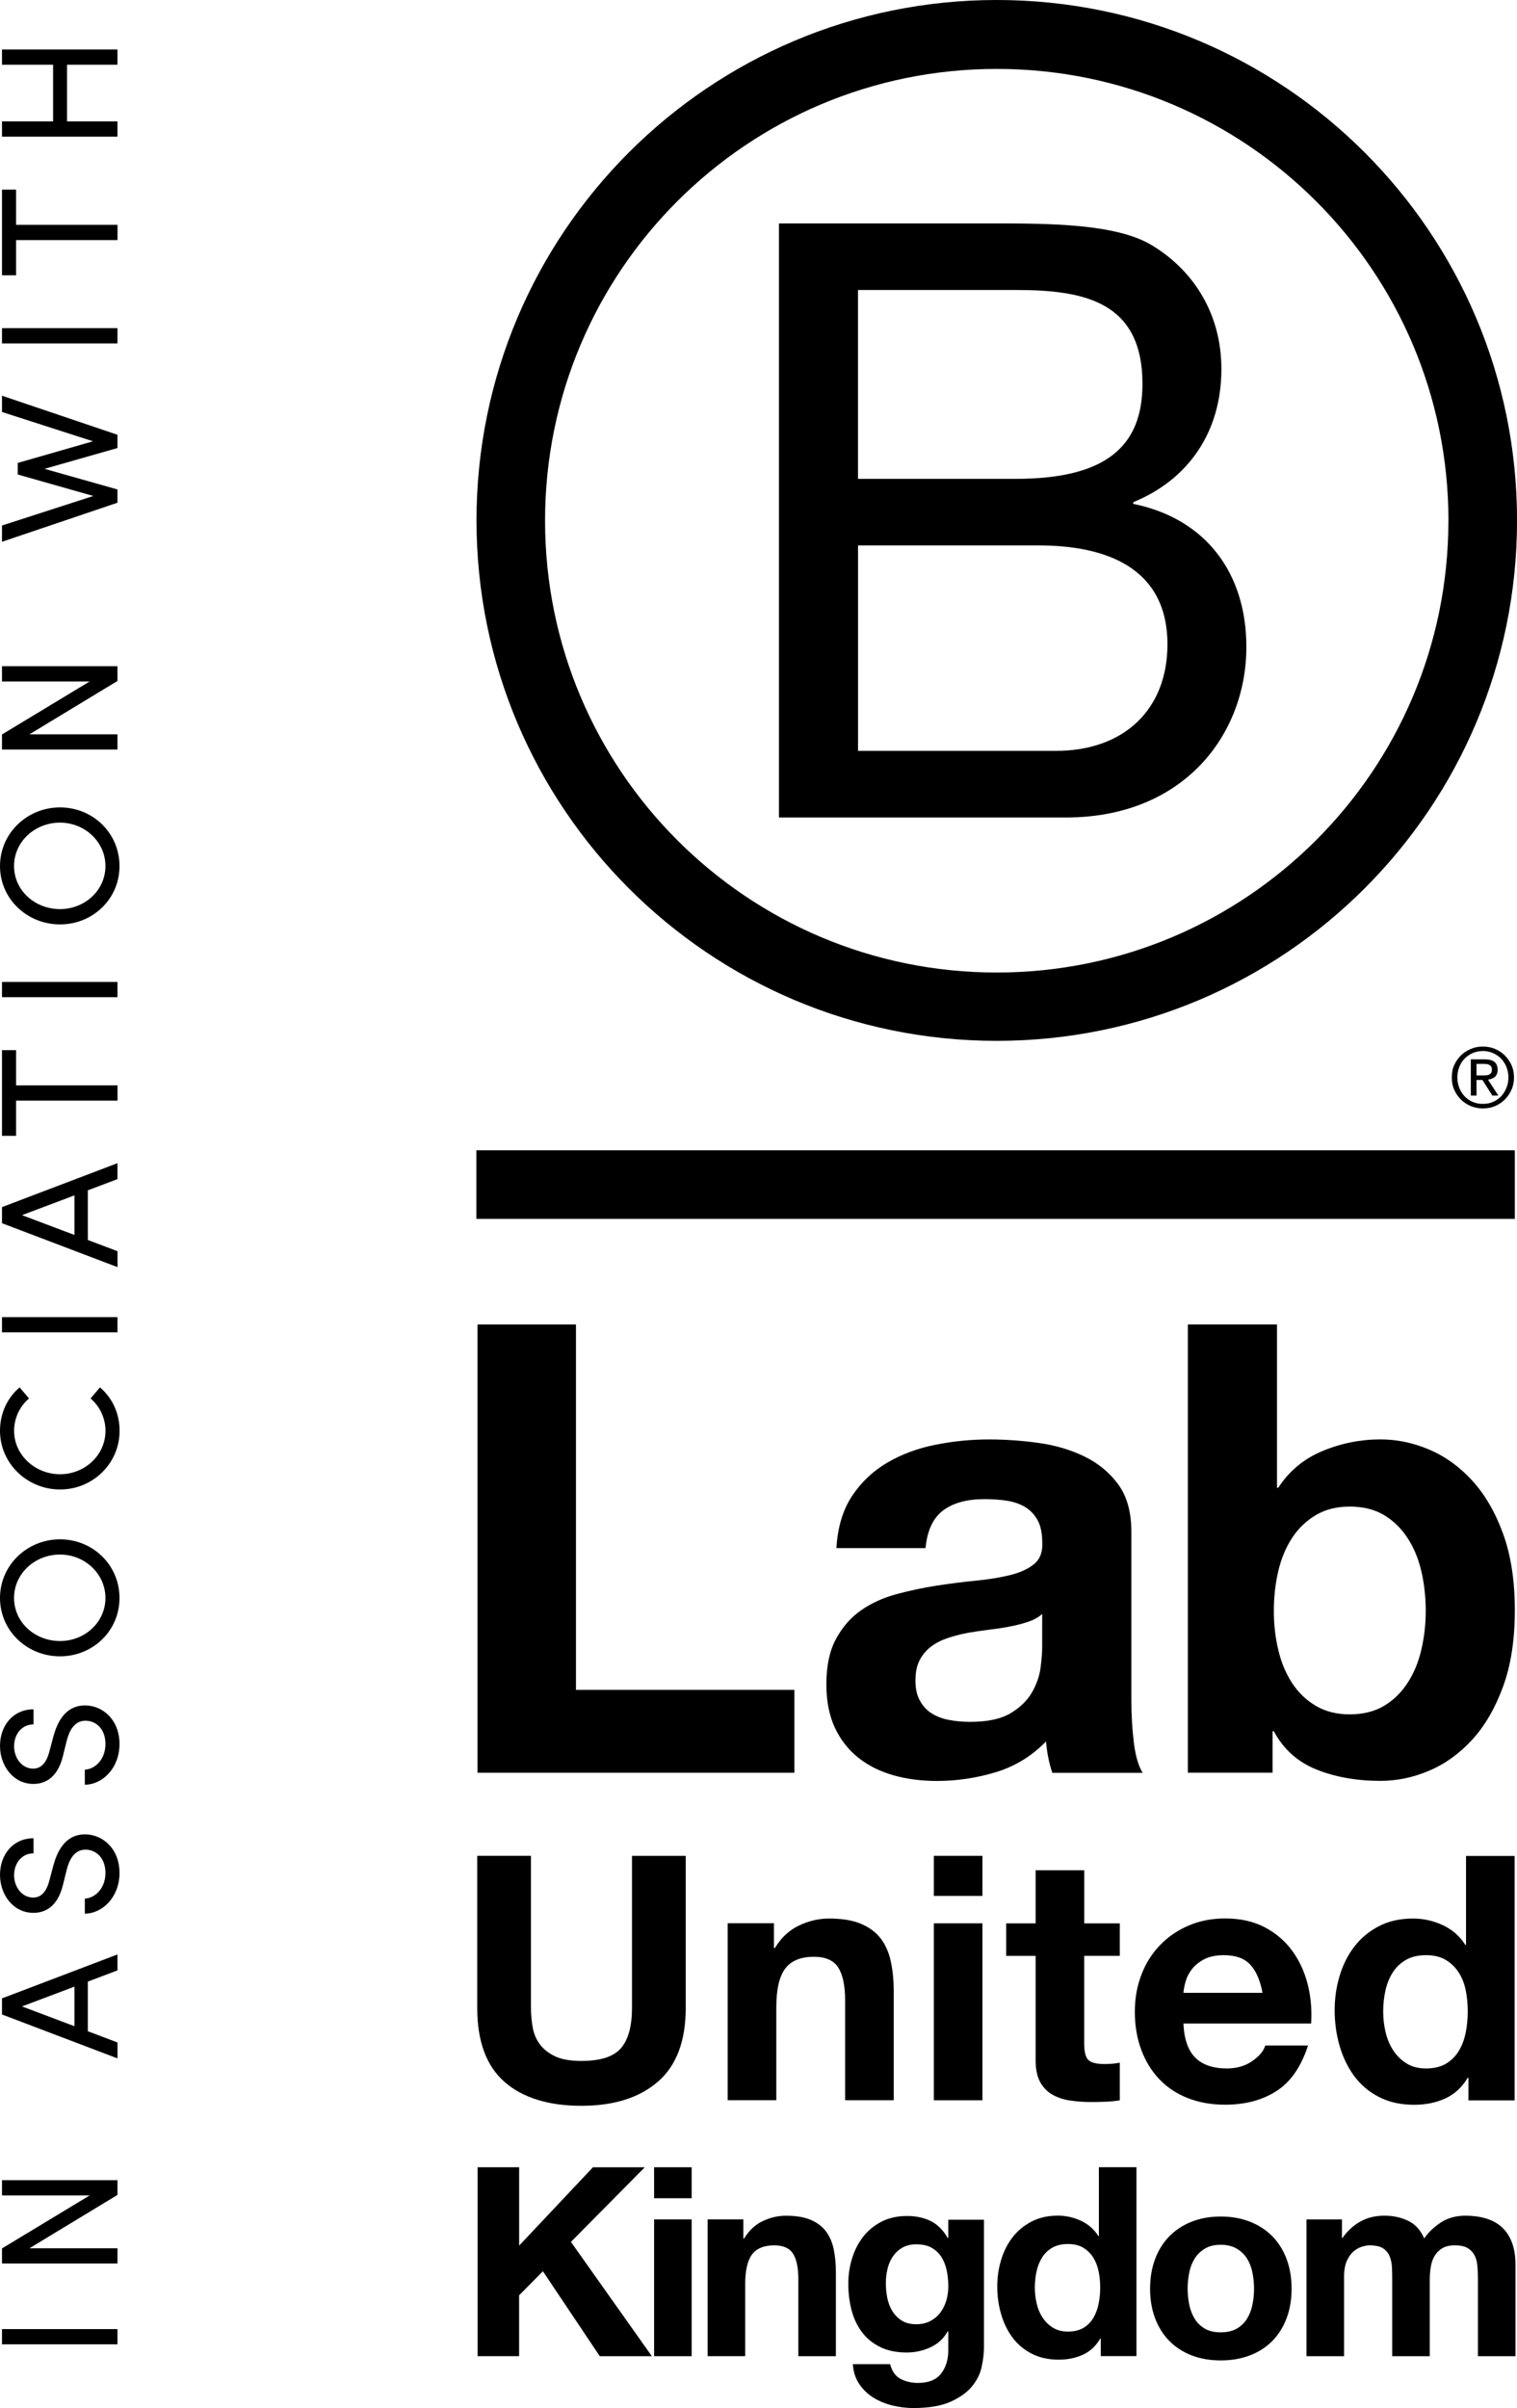
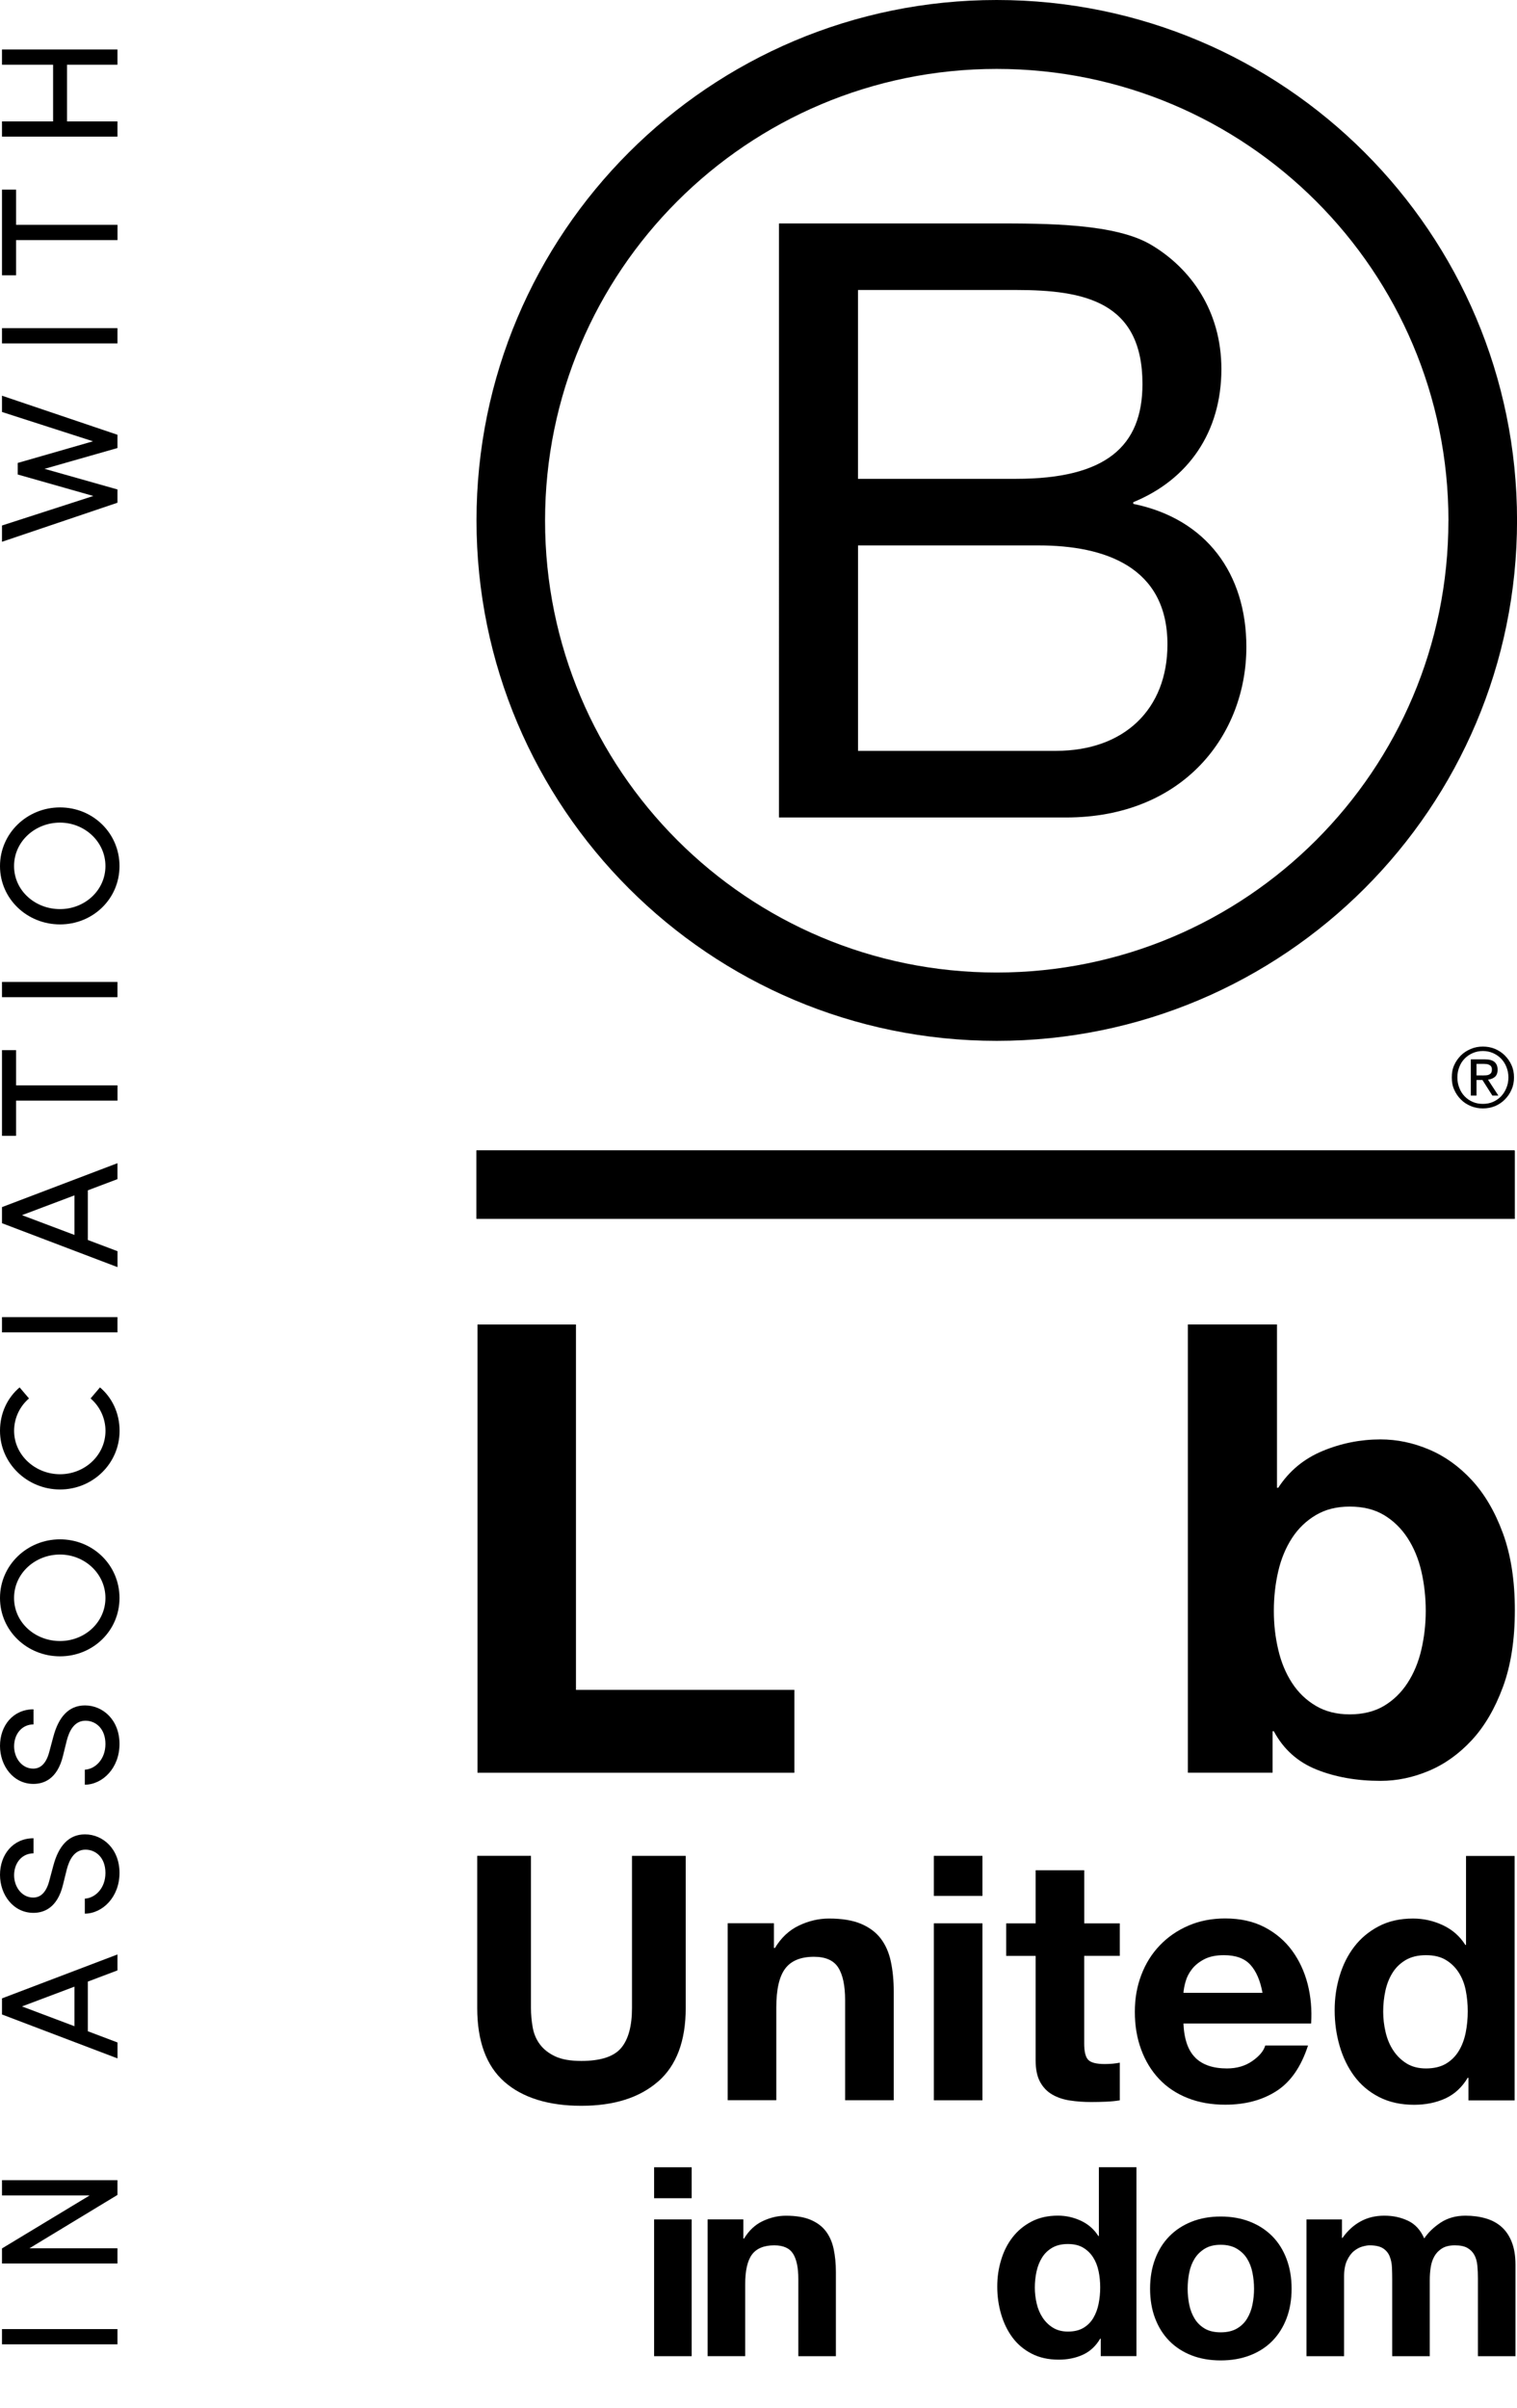
<svg xmlns="http://www.w3.org/2000/svg" id="uuid-f33f0894-ee3e-4f57-bd04-d1530004688d" viewBox="0 0 358.25 568.49">
  <path d="m136.02,312.69v86.25h51.58v19.56h-74.84v-105.82h23.27Z" style="stroke-width:0px;" />
-   <path d="m201.23,353.15c2.17-3.26,4.94-5.88,8.3-7.85,3.36-1.97,7.14-3.38,11.34-4.22,4.2-.84,8.42-1.26,12.67-1.26,3.85,0,7.76.27,11.71.82,3.95.54,7.56,1.61,10.82,3.19,3.26,1.58,5.93,3.78,8,6.59,2.07,2.82,3.11,6.55,3.11,11.19v39.87c0,3.46.2,6.77.59,9.93.39,3.16,1.09,5.53,2.08,7.11h-21.34c-.4-1.19-.72-2.39-.96-3.63-.25-1.23-.42-2.49-.52-3.78-3.36,3.46-7.32,5.88-11.86,7.26-4.55,1.38-9.19,2.07-13.93,2.07-3.66,0-7.07-.44-10.23-1.33-3.16-.89-5.93-2.27-8.3-4.15-2.37-1.88-4.22-4.25-5.56-7.11-1.33-2.87-2-6.27-2-10.23,0-4.35.76-7.93,2.3-10.75,1.53-2.81,3.51-5.06,5.93-6.74,2.42-1.68,5.19-2.94,8.3-3.78,3.11-.84,6.25-1.51,9.41-2,3.16-.49,6.27-.89,9.34-1.19s5.78-.74,8.15-1.33c2.37-.59,4.25-1.46,5.63-2.59,1.38-1.13,2.02-2.79,1.93-4.96,0-2.27-.37-4.08-1.11-5.41-.74-1.34-1.73-2.37-2.97-3.11-1.24-.74-2.67-1.23-4.3-1.48-1.63-.25-3.39-.37-5.26-.37-4.15,0-7.41.89-9.78,2.67-2.37,1.78-3.75,4.74-4.15,8.89h-21.05c.3-4.94,1.53-9.04,3.7-12.3Zm41.57,29.72c-1.33.45-2.77.81-4.3,1.11-1.53.3-3.14.55-4.82.74-1.68.2-3.36.45-5.04.74-1.58.3-3.14.69-4.67,1.19-1.53.5-2.87,1.16-4,2-1.14.84-2.05,1.9-2.74,3.18-.69,1.29-1.04,2.92-1.04,4.89s.34,3.46,1.04,4.74c.69,1.28,1.63,2.3,2.81,3.04,1.19.74,2.57,1.26,4.15,1.55,1.58.3,3.21.44,4.89.44,4.15,0,7.36-.69,9.63-2.07,2.27-1.38,3.95-3.04,5.04-4.96,1.09-1.93,1.75-3.88,2-5.85.25-1.98.37-3.56.37-4.74v-7.85c-.89.79-2,1.41-3.33,1.85Z" style="stroke-width:0px;" />
  <path d="m301.57,312.69v38.53h.3c2.57-3.95,6.05-6.84,10.45-8.67,4.39-1.83,8.97-2.74,13.71-2.74,3.85,0,7.66.79,11.41,2.37,3.76,1.58,7.14,4,10.15,7.26,3.01,3.26,5.46,7.43,7.33,12.52,1.87,5.09,2.82,11.14,2.82,18.16s-.94,13.07-2.82,18.15c-1.88,5.09-4.32,9.26-7.33,12.52-3.02,3.26-6.4,5.68-10.15,7.26-3.75,1.58-7.56,2.37-11.41,2.37-5.63,0-10.67-.89-15.12-2.67-4.44-1.78-7.81-4.79-10.08-9.04h-.3v9.78h-20.01v-105.82h21.04Zm34.09,58.24c-.69-2.97-1.78-5.58-3.26-7.85-1.48-2.27-3.34-4.08-5.56-5.41-2.22-1.33-4.91-2-8.08-2s-5.73.67-8,2c-2.27,1.34-4.15,3.14-5.63,5.41-1.48,2.27-2.57,4.89-3.26,7.85-.69,2.96-1.04,6.07-1.04,9.34s.34,6.22,1.04,9.19c.69,2.97,1.78,5.58,3.26,7.85,1.48,2.28,3.36,4.07,5.63,5.41,2.27,1.34,4.94,2,8,2s5.85-.67,8.08-2c2.22-1.33,4.08-3.13,5.56-5.41,1.48-2.27,2.57-4.89,3.26-7.85.69-2.96,1.04-6.03,1.04-9.19s-.35-6.37-1.04-9.34Z" style="stroke-width:0px;" />
  <path d="m183.97,52.75h50.86c12.38,0,28.68,0,37.12,5.11,9.23,5.5,16.49,15.51,16.49,29.27,0,14.92-7.85,26.12-20.81,31.42v.4c17.29,3.53,26.71,16.5,26.71,33.78,0,20.61-14.73,40.26-42.62,40.26h-67.76V52.75Zm18.65,60.29h37.33c21.2,0,29.85-7.66,29.85-22.39,0-19.45-13.74-22.19-29.85-22.19h-37.33v44.58Zm0,64.22h46.76c16.1,0,26.32-9.82,26.32-25.13,0-18.27-14.73-23.37-30.45-23.37h-42.62v48.51Z" style="stroke-width:0px;" />
  <path d="m342.05,122.92c0,58.91-47.75,106.67-106.68,106.67s-106.65-47.75-106.65-106.67S176.47,16.27,235.38,16.27s106.68,47.75,106.68,106.65ZM235.38,0c-67.85,0-122.85,55.01-122.85,122.86s55.01,122.86,122.85,122.86,122.88-55.01,122.88-122.86S303.24,0,235.38,0Z" style="stroke-width:0px;" />
  <rect x="112.52" y="271.63" width="245.22" height="16.12" style="stroke-width:0px;" />
  <path d="m350.07,253.89c.3,0,.59-.02.86-.03.25-.01.5-.07.71-.16.22-.11.38-.24.5-.42.13-.2.18-.45.18-.8,0-.29-.05-.52-.16-.68-.11-.18-.26-.3-.43-.39-.18-.1-.36-.16-.6-.21-.23-.01-.44-.04-.68-.04h-1.76v2.72h1.39Zm.59-3.8c1.02,0,1.77.2,2.26.6.49.42.75,1.02.75,1.85,0,.78-.23,1.33-.65,1.7-.44.35-.97.57-1.62.64l2.45,3.76h-1.42l-2.34-3.68h-1.4v3.68h-1.35v-8.55h3.32Zm-6.03,6.73c.29.78.71,1.44,1.26,2,.53.56,1.17,1,1.92,1.32.72.32,1.54.46,2.38.46s1.66-.14,2.38-.46c.73-.32,1.37-.77,1.92-1.32.52-.56.96-1.23,1.26-2,.32-.75.47-1.59.47-2.47s-.16-1.7-.47-2.46c-.3-.77-.73-1.42-1.26-1.98-.55-.55-1.19-.98-1.92-1.31-.72-.31-1.52-.48-2.38-.48s-1.66.17-2.38.48c-.75.32-1.39.76-1.92,1.31-.55.56-.97,1.21-1.26,1.98-.31.76-.46,1.56-.46,2.46s.15,1.71.46,2.47m-1.21-5.37c.39-.88.93-1.63,1.59-2.3.67-.66,1.46-1.15,2.35-1.53.89-.38,1.85-.55,2.83-.55s1.97.17,2.87.55c.87.38,1.64.87,2.3,1.53.66.67,1.21,1.42,1.59,2.3.41.89.59,1.86.59,2.9s-.18,2.02-.59,2.9c-.38.91-.93,1.67-1.59,2.33-.66.68-1.43,1.17-2.3,1.55-.91.36-1.85.54-2.87.54s-1.95-.18-2.83-.54c-.9-.38-1.68-.87-2.35-1.55-.66-.66-1.2-1.43-1.59-2.33-.41-.88-.57-1.85-.57-2.9s.16-2.01.57-2.9" style="stroke-width:0px;" />
  <rect x="112.52" y="271.56" width="245.15" height="16.11" style="stroke-width:0px;" />
  <path d="m155.37,491.43c-4.36,3.8-10.4,5.7-18.1,5.7s-13.86-1.89-18.15-5.66c-4.28-3.77-6.42-9.59-6.42-17.46v-35.89h12.69v35.89c0,1.56.14,3.1.41,4.61.27,1.51.83,2.84,1.7,4,.86,1.16,2.06,2.1,3.6,2.83,1.53.73,3.6,1.09,6.18,1.09,4.53,0,7.65-1.01,9.38-3.03,1.72-2.02,2.59-5.18,2.59-9.5v-35.89h12.69v35.89c0,7.81-2.18,13.62-6.55,17.42Z" style="stroke-width:0px;" />
  <path d="m182.77,454.05v5.82h.24c1.46-2.42,3.34-4.19,5.66-5.29,2.32-1.11,4.69-1.66,7.11-1.66,3.07,0,5.59.42,7.56,1.25,1.97.84,3.52,1.99,4.65,3.47,1.13,1.48,1.93,3.29,2.38,5.41.46,2.13.69,4.49.69,7.07v25.7h-11.48v-23.6c0-3.45-.54-6.02-1.62-7.72-1.08-1.7-2.99-2.55-5.74-2.55-3.12,0-5.39.93-6.79,2.79-1.4,1.86-2.1,4.92-2.1,9.17v21.9h-11.48v-41.78h10.91Z" style="stroke-width:0px;" />
  <path d="m220.53,447.58v-9.46h11.48v9.46h-11.48Zm11.48,6.47v41.78h-11.48v-41.78h11.48Z" style="stroke-width:0px;" />
  <path d="m264.45,454.05v7.68h-8.41v20.69c0,1.94.32,3.23.97,3.88s1.94.97,3.88.97c.65,0,1.26-.03,1.86-.08.59-.05,1.16-.14,1.7-.24v8.89c-.97.16-2.05.27-3.23.32-1.19.05-2.35.08-3.48.08-1.78,0-3.46-.12-5.05-.36-1.59-.24-2.99-.71-4.2-1.41-1.21-.7-2.17-1.7-2.87-2.99-.7-1.29-1.05-2.99-1.05-5.09v-24.65h-6.95v-7.68h6.95v-12.53h11.48v12.53h8.41Z" style="stroke-width:0px;" />
  <path d="m282.31,485.81c1.72,1.67,4.2,2.5,7.44,2.5,2.32,0,4.31-.58,5.98-1.74s2.69-2.38,3.07-3.68h10.1c-1.62,5.01-4.1,8.6-7.44,10.75-3.34,2.15-7.38,3.23-12.12,3.23-3.29,0-6.25-.53-8.89-1.58-2.64-1.05-4.88-2.54-6.71-4.48-1.83-1.94-3.25-4.26-4.24-6.95-1-2.69-1.5-5.66-1.5-8.89s.51-6.03,1.53-8.73c1.02-2.69,2.48-5.02,4.37-6.99,1.89-1.97,4.13-3.52,6.75-4.65,2.61-1.13,5.51-1.7,8.69-1.7,3.56,0,6.66.69,9.29,2.06,2.64,1.38,4.81,3.22,6.51,5.54,1.7,2.32,2.92,4.96,3.68,7.92.75,2.96,1.02,6.06.81,9.29h-30.15c.16,3.72,1.11,6.41,2.83,8.08Zm12.97-21.98c-1.38-1.51-3.46-2.26-6.26-2.26-1.83,0-3.35.31-4.57.93-1.21.62-2.18,1.39-2.91,2.3-.73.92-1.24,1.89-1.53,2.91-.3,1.02-.47,1.94-.53,2.75h18.67c-.54-2.91-1.49-5.12-2.87-6.63Z" style="stroke-width:0px;" />
  <path d="m346.62,490.5c-1.35,2.26-3.11,3.89-5.29,4.89-2.18,1-4.65,1.5-7.39,1.5-3.13,0-5.87-.61-8.25-1.82-2.37-1.21-4.32-2.86-5.86-4.93-1.53-2.07-2.69-4.46-3.47-7.15-.78-2.69-1.17-5.5-1.17-8.41s.39-5.51,1.17-8.12c.78-2.61,1.94-4.92,3.47-6.91,1.53-1.99,3.46-3.6,5.78-4.81,2.31-1.21,5.01-1.82,8.08-1.82,2.48,0,4.84.53,7.07,1.58,2.23,1.05,4,2.6,5.29,4.65h.16v-21.01h11.48v57.71h-10.91v-5.33h-.16Zm-.48-20.65c-.32-1.59-.88-2.99-1.66-4.2-.78-1.21-1.79-2.2-3.03-2.95-1.24-.75-2.8-1.13-4.69-1.13s-3.47.38-4.77,1.13c-1.29.76-2.33,1.75-3.11,2.99-.78,1.24-1.35,2.65-1.7,4.24-.35,1.59-.53,3.25-.53,4.97,0,1.62.19,3.23.57,4.85.38,1.62.98,3.06,1.82,4.32.83,1.26,1.89,2.29,3.15,3.07,1.27.78,2.79,1.17,4.57,1.17,1.89,0,3.46-.38,4.73-1.13,1.26-.75,2.27-1.77,3.03-3.03.76-1.26,1.3-2.71,1.62-4.32.32-1.62.48-3.29.48-5.01s-.16-3.38-.48-4.97Z" style="stroke-width:0px;" />
-   <path d="m122.6,511.65v18.49l17.42-18.49h12.24l-17.43,17.61,19.11,26.98h-12.3l-13.43-20.05-5.62,5.68v14.36h-9.8v-44.59h9.8Z" style="stroke-width:0px;" />
  <path d="m154.47,518.95v-7.31h8.87v7.31h-8.87Zm8.87,5v32.29h-8.87v-32.29h8.87Z" style="stroke-width:0px;" />
  <path d="m175.54,523.95v4.5h.19c1.13-1.87,2.58-3.24,4.37-4.09,1.79-.85,3.62-1.28,5.5-1.28,2.37,0,4.32.32,5.84.97,1.52.65,2.72,1.54,3.59,2.69.87,1.15,1.49,2.54,1.84,4.18.35,1.65.53,3.47.53,5.46v19.86h-8.87v-18.24c0-2.66-.42-4.65-1.25-5.96-.83-1.31-2.31-1.97-4.43-1.97-2.42,0-4.16.72-5.25,2.15-1.08,1.44-1.62,3.8-1.62,7.09v16.92h-8.87v-32.29h8.43Z" style="stroke-width:0px;" />
-   <path d="m231.85,558.68c-.35,1.67-1.11,3.22-2.28,4.65-1.17,1.44-2.85,2.65-5.06,3.65-2.21,1-5.16,1.5-8.87,1.5-1.58,0-3.19-.2-4.84-.59-1.65-.4-3.14-1.01-4.5-1.84-1.35-.83-2.48-1.91-3.37-3.22s-1.41-2.88-1.53-4.72h8.81c.41,1.66,1.23,2.82,2.43,3.47,1.21.65,2.6.97,4.18.97,2.5,0,4.32-.75,5.46-2.25,1.15-1.5,1.7-3.39,1.66-5.68v-4.25h-.13c-.96,1.71-2.32,2.97-4.09,3.78-1.77.81-3.63,1.22-5.59,1.22-2.41,0-4.5-.43-6.24-1.28-1.75-.85-3.19-2.02-4.31-3.5-1.12-1.48-1.95-3.21-2.47-5.18-.52-1.98-.78-4.07-.78-6.28,0-2.08.3-4.09.91-6.03.6-1.94,1.49-3.64,2.65-5.12,1.17-1.48,2.61-2.65,4.34-3.53,1.73-.87,3.72-1.31,5.96-1.31,2.12,0,3.99.4,5.59,1.19s2.95,2.12,4.03,4h.13v-4.31h8.43v30.23c0,1.29-.18,2.77-.53,4.43Zm-12.15-10.74c.96-.5,1.75-1.17,2.37-2,.63-.83,1.09-1.78,1.41-2.84.31-1.06.47-2.17.47-3.34,0-1.33-.13-2.59-.38-3.78-.25-1.19-.67-2.24-1.25-3.15-.58-.91-1.35-1.65-2.31-2.19-.96-.54-2.16-.81-3.62-.81-1.25,0-2.32.25-3.22.75-.9.5-1.65,1.18-2.25,2.03-.6.85-1.04,1.83-1.31,2.94-.27,1.1-.41,2.26-.41,3.47s.12,2.32.34,3.47c.23,1.15.63,2.18,1.19,3.09.56.92,1.3,1.67,2.22,2.25.91.58,2.06.87,3.43.87,1.25,0,2.35-.25,3.31-.75Z" style="stroke-width:0px;" />
  <path d="m259.81,552.12c-1.04,1.75-2.4,3.01-4.09,3.78-1.69.77-3.59,1.16-5.71,1.16-2.41,0-4.54-.47-6.37-1.41s-3.34-2.21-4.53-3.81c-1.19-1.6-2.08-3.44-2.69-5.53-.61-2.08-.91-4.25-.91-6.5s.3-4.26.91-6.28c.6-2.02,1.5-3.8,2.69-5.34,1.19-1.54,2.67-2.78,4.47-3.72s3.87-1.41,6.25-1.41c1.91,0,3.74.41,5.46,1.22,1.73.81,3.09,2.01,4.09,3.59h.13v-16.24h8.87v44.59h-8.43v-4.12h-.13Zm-.38-15.96c-.25-1.23-.68-2.31-1.28-3.25s-1.38-1.7-2.34-2.28-2.17-.87-3.62-.87-2.69.29-3.69.87c-1,.58-1.8,1.35-2.4,2.31s-1.04,2.05-1.31,3.28c-.27,1.23-.41,2.51-.41,3.84,0,1.25.15,2.5.44,3.75.29,1.25.76,2.36,1.41,3.34.65.98,1.46,1.77,2.44,2.37.98.6,2.15.91,3.53.91,1.46,0,2.67-.29,3.65-.87.98-.58,1.76-1.36,2.34-2.34.58-.98,1-2.09,1.25-3.34.25-1.25.38-2.54.38-3.87s-.13-2.61-.38-3.84Z" style="stroke-width:0px;" />
  <path d="m272.79,533.29c.79-2.1,1.92-3.89,3.37-5.37,1.46-1.48,3.21-2.62,5.25-3.43s4.33-1.22,6.87-1.22,4.84.41,6.9,1.22,3.82,1.96,5.28,3.43c1.46,1.48,2.58,3.27,3.37,5.37.79,2.1,1.19,4.44,1.19,7.02s-.4,4.91-1.19,7c-.79,2.08-1.92,3.86-3.37,5.34-1.46,1.48-3.22,2.61-5.28,3.4-2.06.79-4.36,1.19-6.9,1.19s-4.83-.4-6.87-1.19c-2.04-.79-3.79-1.92-5.25-3.4-1.46-1.48-2.58-3.26-3.37-5.34-.79-2.08-1.19-4.41-1.19-7s.4-4.92,1.19-7.02Zm8.06,10.8c.25,1.23.68,2.33,1.28,3.31.6.98,1.41,1.76,2.4,2.34,1,.58,2.25.87,3.75.87s2.76-.29,3.78-.87c1.02-.58,1.83-1.36,2.43-2.34.6-.98,1.03-2.08,1.28-3.31s.38-2.49.38-3.78-.13-2.56-.38-3.81-.68-2.35-1.28-3.31c-.6-.96-1.42-1.74-2.43-2.34-1.02-.6-2.28-.91-3.78-.91s-2.75.3-3.75.91c-1,.61-1.8,1.39-2.4,2.34-.6.96-1.03,2.06-1.28,3.31-.25,1.25-.38,2.52-.38,3.81s.13,2.55.38,3.78Z" style="stroke-width:0px;" />
  <path d="m316.91,523.95v4.37h.13c1.17-1.66,2.57-2.96,4.22-3.87,1.64-.92,3.53-1.38,5.65-1.38s3.9.4,5.59,1.19c1.69.79,2.97,2.19,3.84,4.18.96-1.42,2.26-2.66,3.9-3.75,1.65-1.08,3.59-1.62,5.84-1.62,1.71,0,3.29.21,4.75.63s2.71,1.08,3.75,2c1.04.92,1.85,2.11,2.43,3.59.58,1.48.88,3.26.88,5.34v21.61h-8.87v-18.3c0-1.08-.04-2.1-.13-3.06s-.31-1.79-.69-2.5c-.38-.71-.93-1.27-1.65-1.69-.73-.42-1.72-.62-2.97-.62s-2.26.24-3.03.72c-.77.48-1.38,1.1-1.81,1.87-.44.77-.73,1.65-.87,2.62-.15.98-.22,1.97-.22,2.97v17.99h-8.87v-18.11c0-.96-.02-1.91-.06-2.84-.04-.94-.22-1.8-.53-2.59-.31-.79-.83-1.43-1.56-1.91-.73-.48-1.8-.72-3.22-.72-.42,0-.97.09-1.65.28-.69.19-1.35.54-2,1.06-.65.52-1.2,1.27-1.66,2.25-.46.98-.69,2.26-.69,3.84v18.74h-8.87v-32.29h8.37Z" style="stroke-width:0px;" />
  <path d="m27.75,553.44H.47v-3.6h27.27v3.6Z" style="stroke-width:0px;" />
  <path d="m.47,518.29v-3.6h27.27v3.48l-20.78,12.59h20.78v3.6H.47v-3.56l20.7-12.51H.47Z" style="stroke-width:0px;" />
  <path d="m27.75,465.16l-7.01,2.65v11.72l7.01,2.65v3.76L.47,475.57v-3.8l27.27-10.37v3.76Zm-10.17,13.18v-9.34l-12.39,4.67,12.39,4.67Z" style="stroke-width:0px;" />
  <path d="m20.03,451.78v-3.56c2.42-.12,4.87-2.41,4.87-6.06s-2.3-5.5-4.71-5.5c-2.65,0-3.84,2.41-4.43,4.71l-.87,3.52c-1.38,5.78-4.79,6.69-7.01,6.69-4.71,0-7.88-4.24-7.88-8.98s3.05-8.63,7.92-8.63v3.56c-2.73,0-4.59,2.26-4.59,5.18,0,2.73,1.82,5.26,4.51,5.26.95,0,2.85-.32,3.8-3.96l.95-3.56c1.23-4.63,3.6-7.4,7.48-7.4,4.24,0,8.15,3.44,8.15,9.1s-3.96,9.58-8.19,9.62Z" style="stroke-width:0px;" />
  <path d="m20.03,421.34v-3.56c2.42-.12,4.87-2.41,4.87-6.06s-2.3-5.5-4.71-5.5c-2.65,0-3.84,2.41-4.43,4.71l-.87,3.52c-1.38,5.78-4.79,6.69-7.01,6.69-4.71,0-7.88-4.24-7.88-8.98s3.05-8.63,7.92-8.63v3.56c-2.73,0-4.59,2.26-4.59,5.18,0,2.73,1.82,5.26,4.51,5.26.95,0,2.85-.32,3.8-3.96l.95-3.56c1.23-4.63,3.6-7.4,7.48-7.4,4.24,0,8.15,3.44,8.15,9.1s-3.96,9.58-8.19,9.62Z" style="stroke-width:0px;" />
  <path d="m14.17,391.02c-7.76,0-14.17-6.02-14.17-13.77s6.41-13.85,14.17-13.85,14.05,6.06,14.05,13.85-6.33,13.77-14.05,13.77Zm0-24.03c-5.86,0-10.85,4.43-10.85,10.25s4.99,10.17,10.85,10.17,10.73-4.43,10.73-10.17-4.91-10.25-10.73-10.25Z" style="stroke-width:0px;" />
  <path d="m14.17,351.63c-7.72,0-14.17-6.13-14.17-13.85,0-4.2,1.78-7.84,4.63-10.25l2.22,2.61c-2.14,1.82-3.52,4.59-3.52,7.64,0,5.74,4.99,10.25,10.85,10.25s10.73-4.51,10.73-10.25c0-3.05-1.39-5.82-3.52-7.64l2.22-2.61c2.85,2.41,4.63,6.06,4.63,10.25,0,7.72-6.33,13.85-14.05,13.85Z" style="stroke-width:0px;" />
  <path d="m27.75,314.54H.47v-3.6h27.27v3.6Z" style="stroke-width:0px;" />
  <path d="m27.75,278.36l-7.01,2.65v11.72l7.01,2.65v3.76L.47,288.77v-3.8l27.27-10.37v3.76Zm-10.17,13.18v-9.34l-12.39,4.67,12.39,4.67Z" style="stroke-width:0px;" />
  <path d="m.47,247.92h3.33v8.31h23.95v3.6H3.8v8.31H.47v-20.23Z" style="stroke-width:0px;" />
  <path d="m27.75,235.41H.47v-3.6h27.27v3.6Z" style="stroke-width:0px;" />
  <path d="m14.17,218.23c-7.76,0-14.17-6.02-14.17-13.77s6.41-13.85,14.17-13.85,14.05,6.06,14.05,13.85-6.33,13.77-14.05,13.77Zm0-24.03c-5.86,0-10.85,4.43-10.85,10.25s4.99,10.17,10.85,10.17,10.73-4.43,10.73-10.17-4.91-10.25-10.73-10.25Z" style="stroke-width:0px;" />
-   <path d="m.47,160.88v-3.6h27.27v3.48l-20.78,12.59h20.78v3.6H.47v-3.56l20.7-12.51H.47Z" style="stroke-width:0px;" />
  <path d="m.47,97.26v-3.84l27.27,9.22v3.13l-17.22,4.91,17.22,4.87v3.13L.47,127.9v-3.84l21.57-6.97-17.85-5.07v-2.73l17.77-5.11L.47,97.26Z" style="stroke-width:0px;" />
  <path d="m27.75,81.07H.47v-3.6h27.27v3.6Z" style="stroke-width:0px;" />
  <path d="m.47,44.77h3.33v8.31h23.95v3.6H3.8v8.31H.47v-20.23Z" style="stroke-width:0px;" />
  <path d="m.47,15.28v-3.6h27.27v3.6h-11.91v13.38h11.91v3.6H.47v-3.6h12.07v-13.38H.47Z" style="stroke-width:0px;" />
</svg>